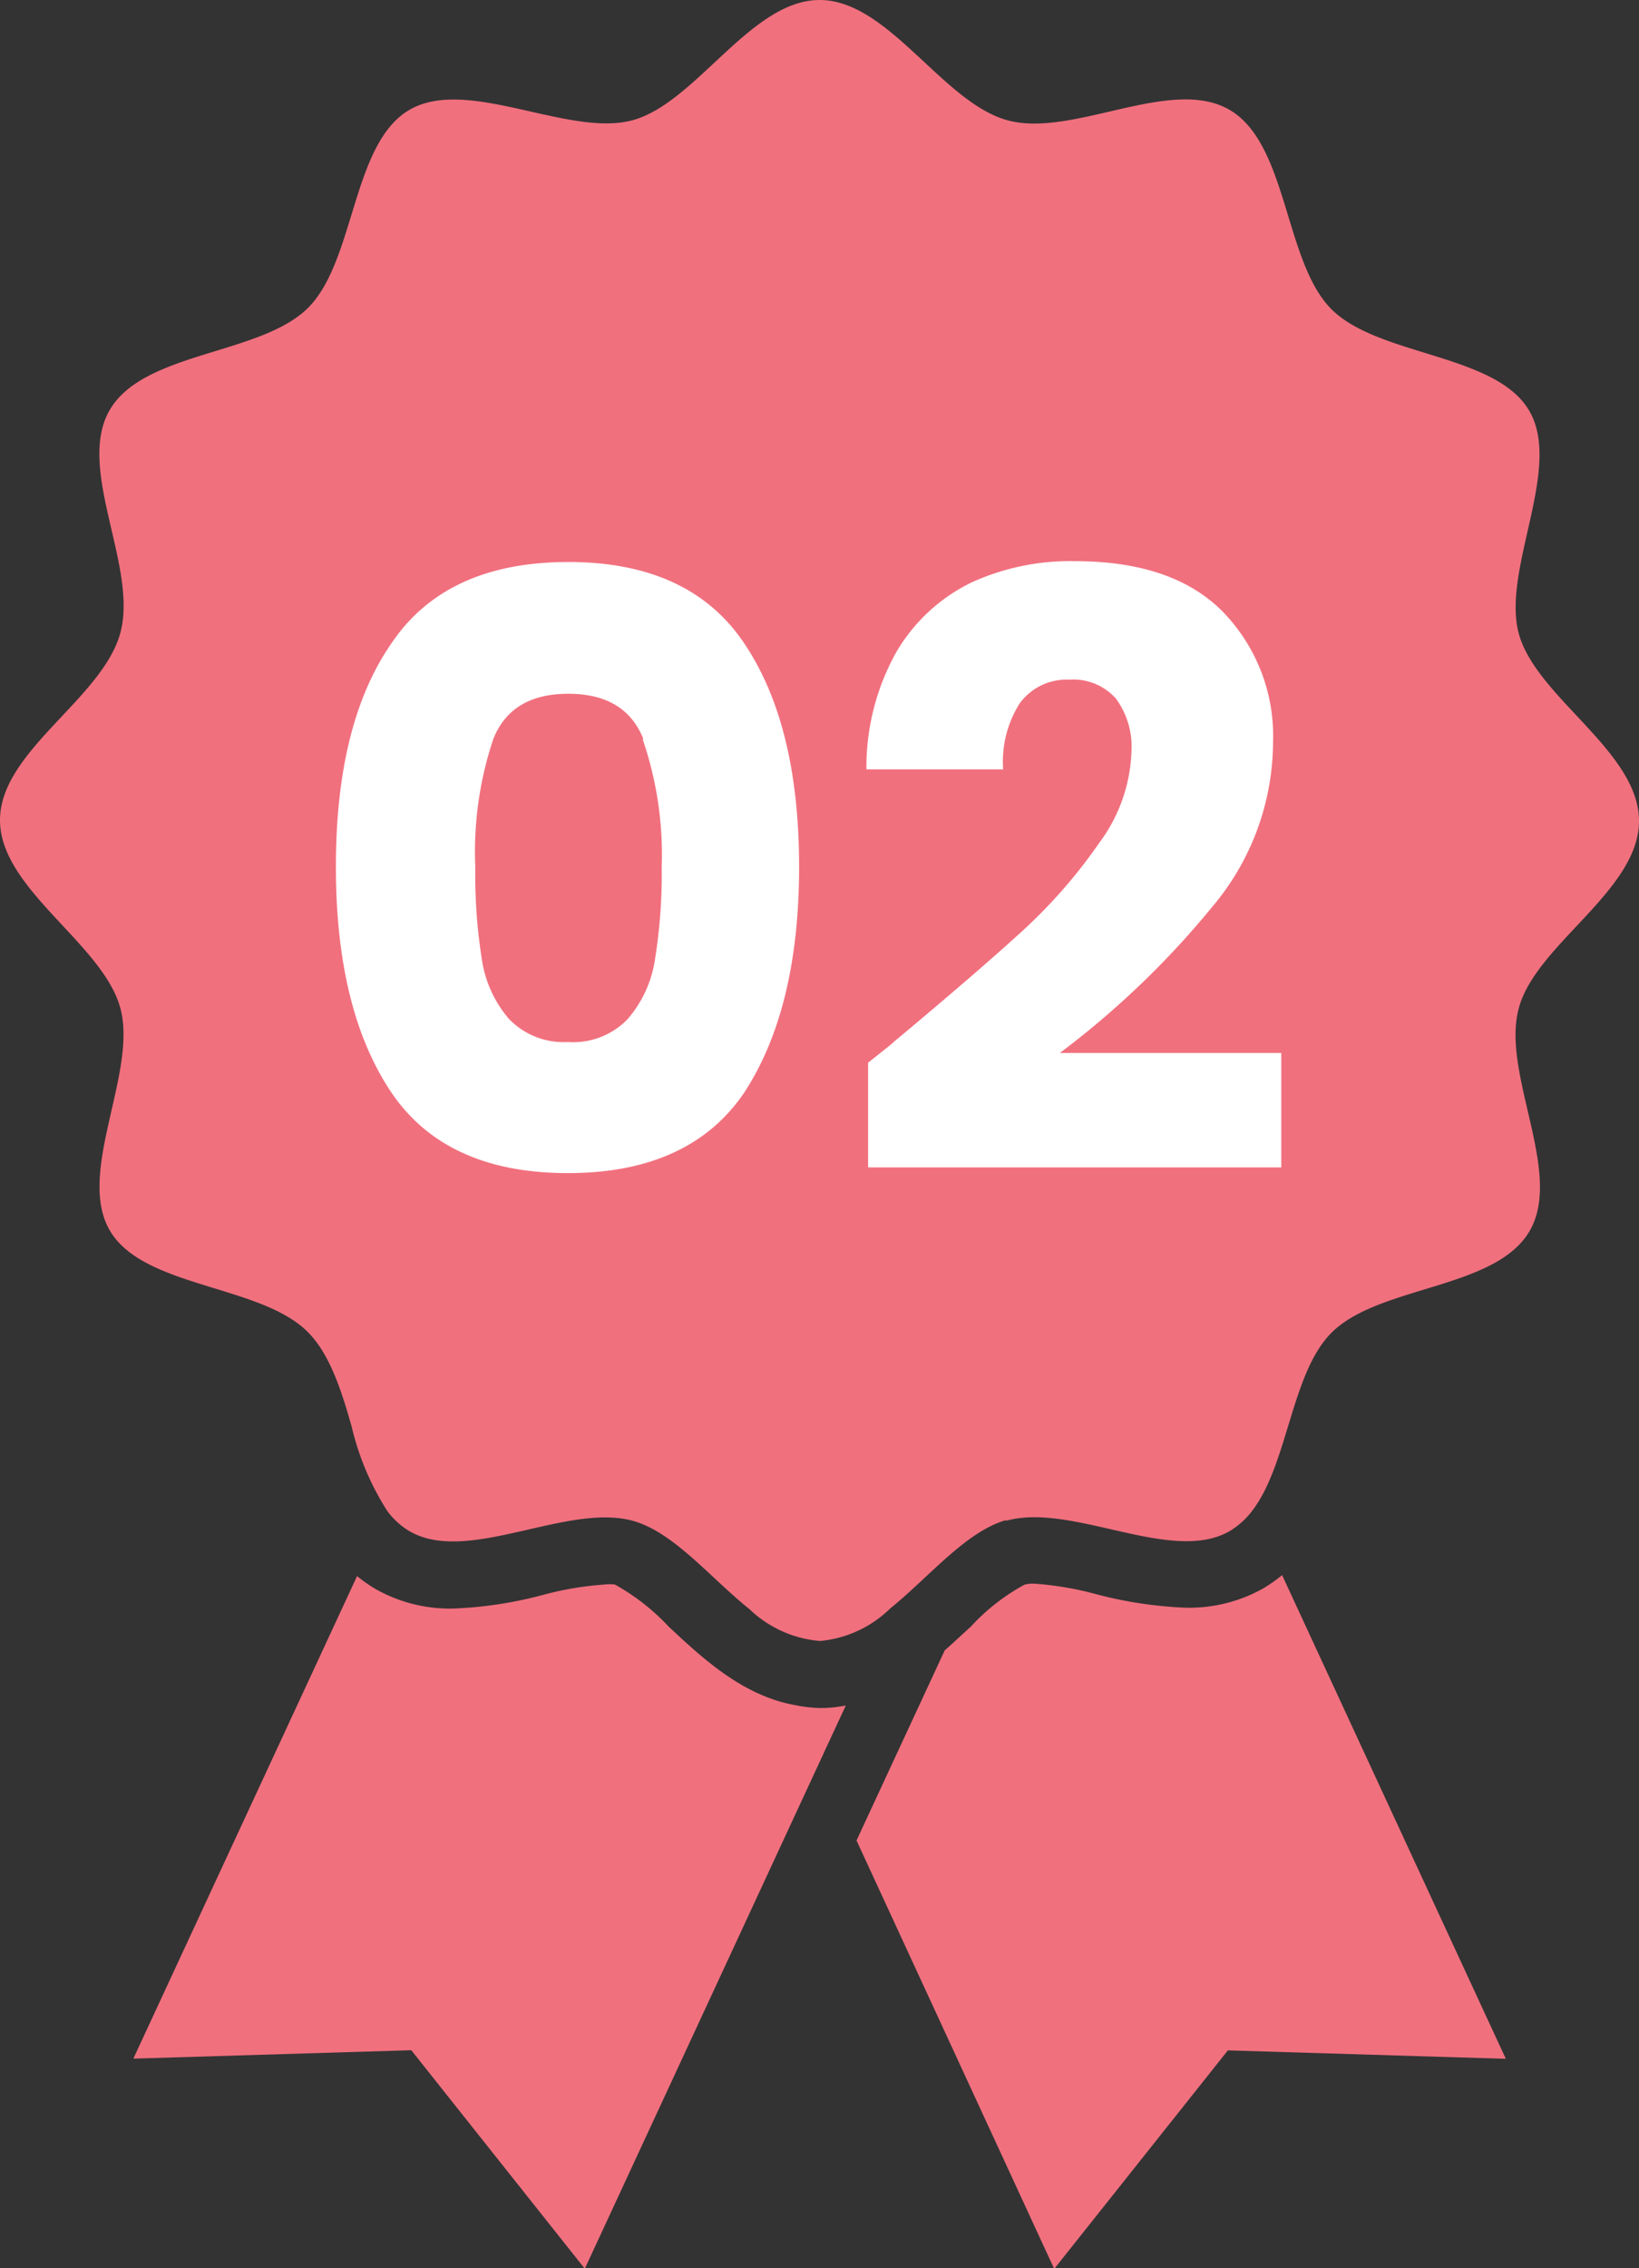
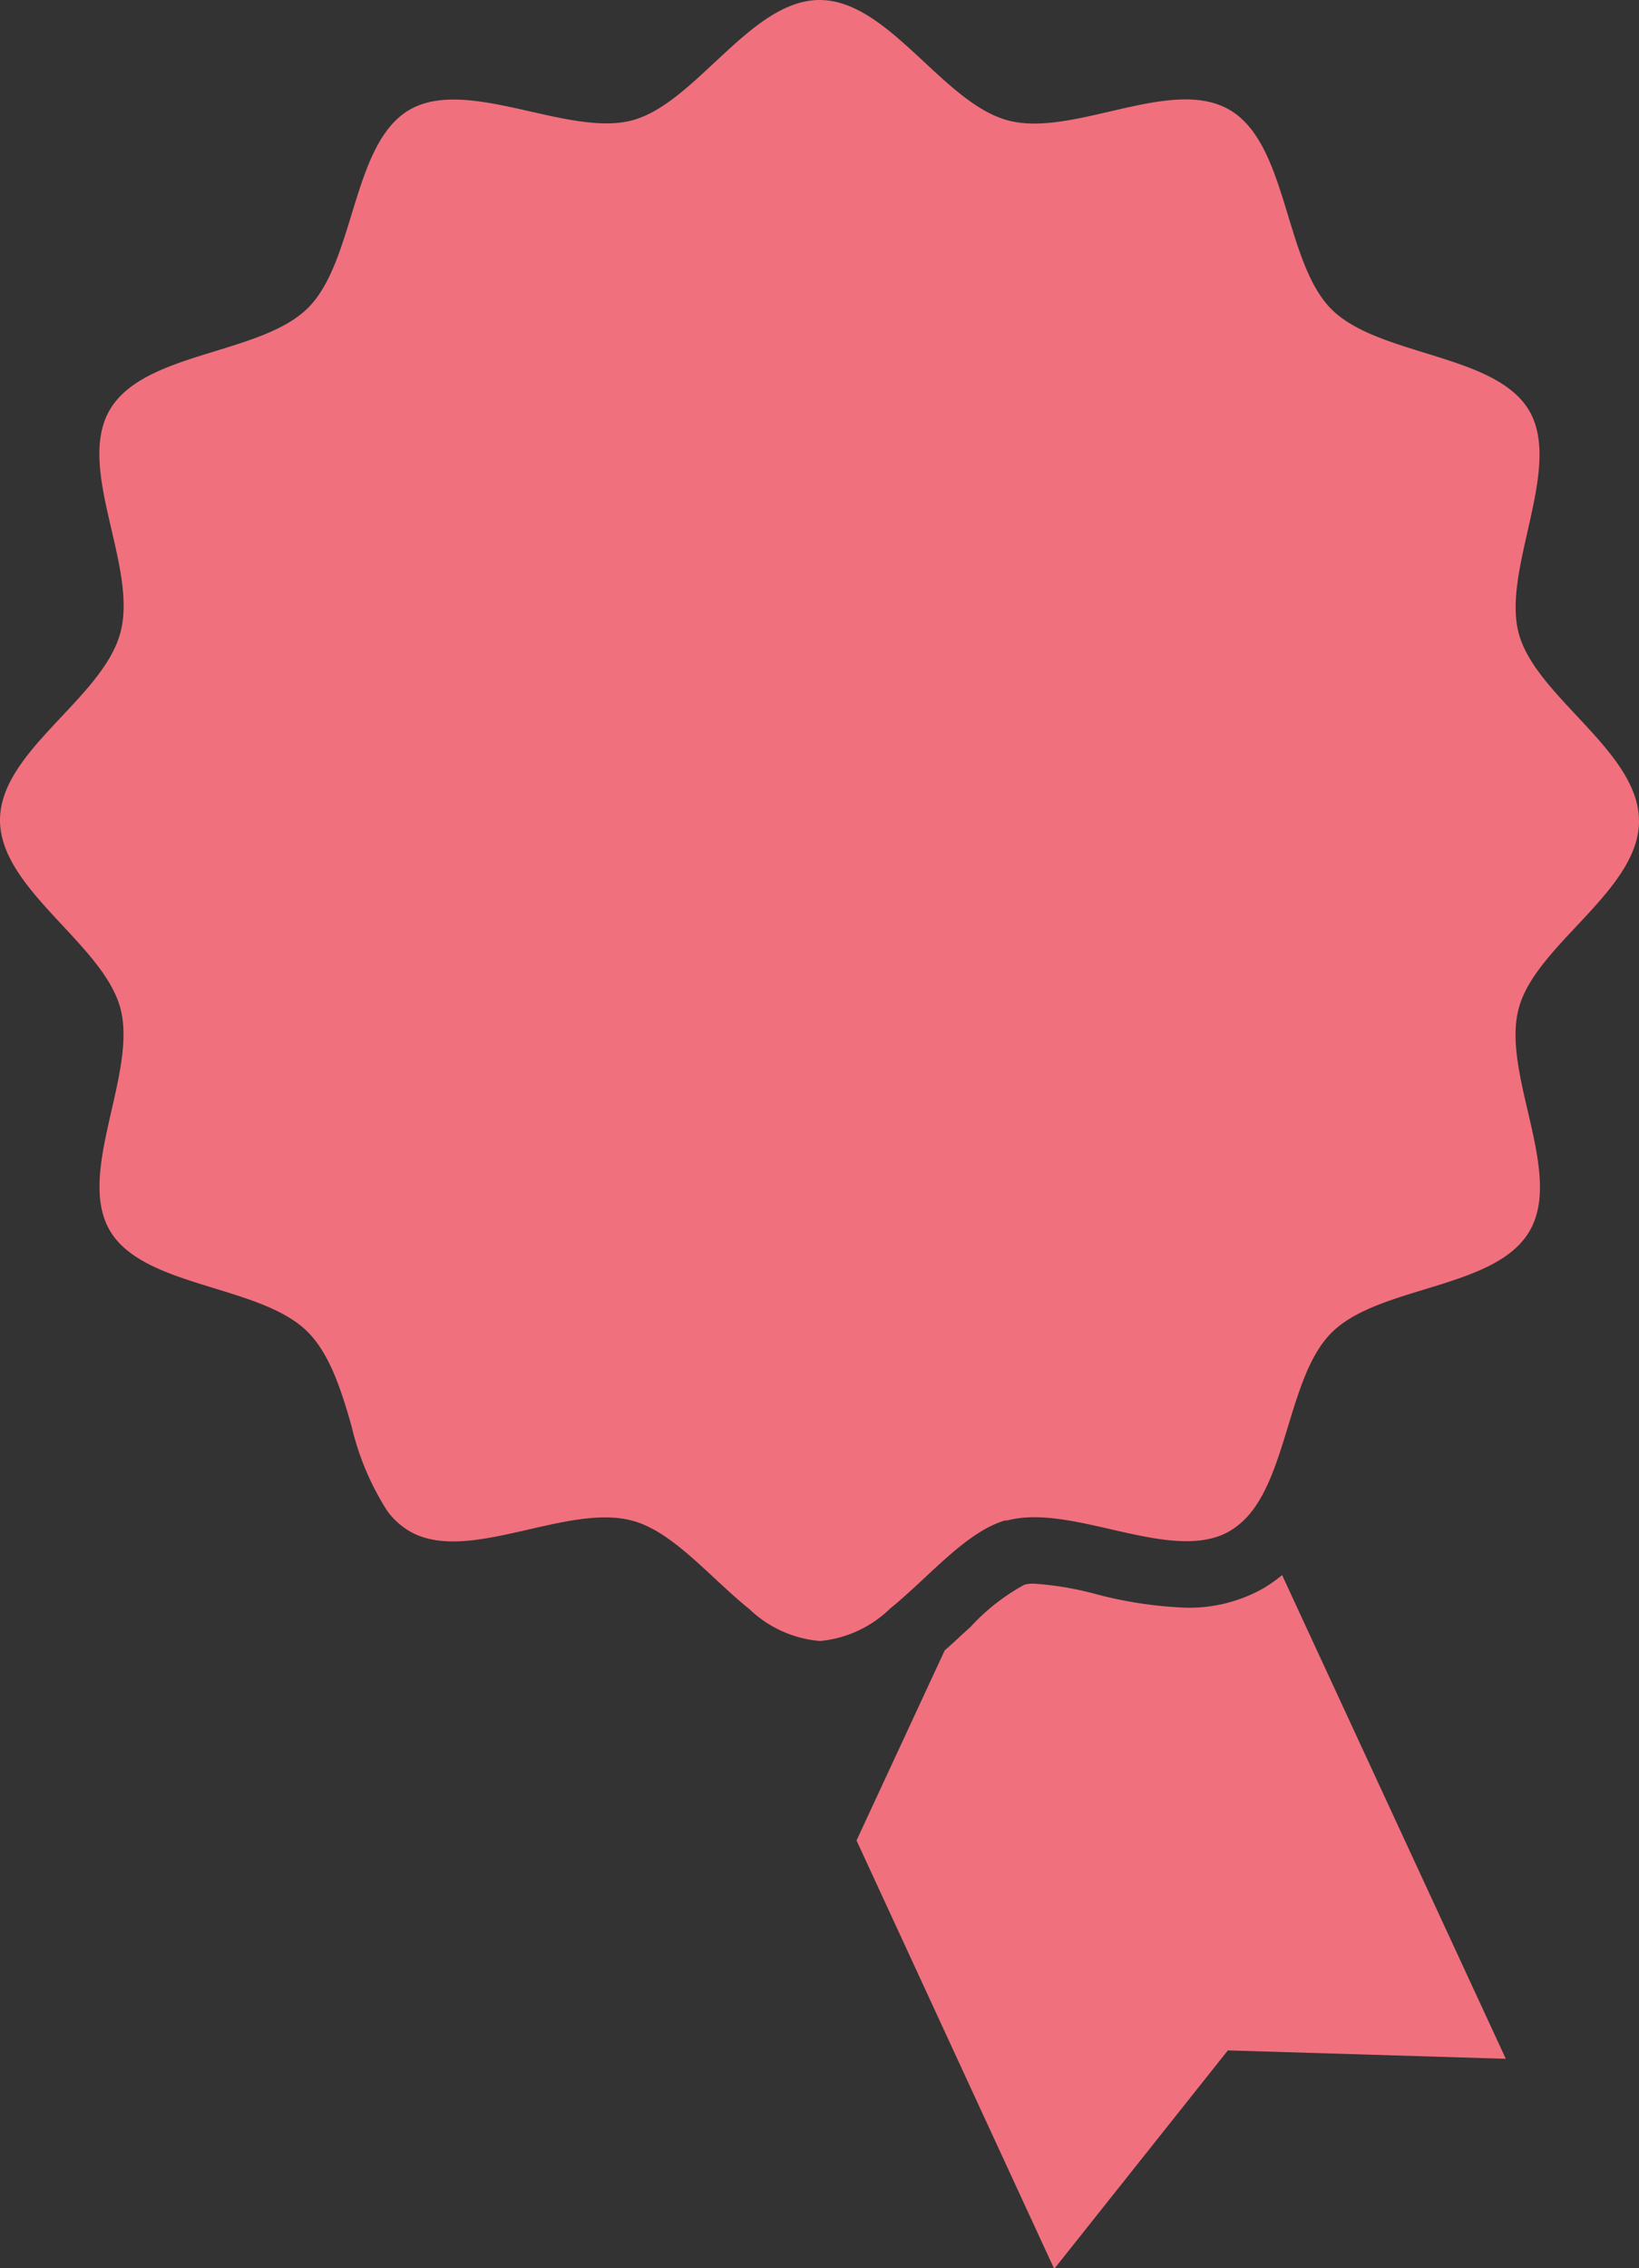
<svg xmlns="http://www.w3.org/2000/svg" width="97.59" height="134.95" viewBox="0 0 97.59 134.95">
  <rect x="0" y="0" width="97.59" height="134.95" fill="#333333" stroke="none" />
  <defs>
    <style>.cls-1{fill:#f1707e;}.cls-2{isolation:isolate;}.cls-3{fill:#fff;}</style>
  </defs>
  <g id="レイヤー_2" data-name="レイヤー 2">
    <g id="レイヤー_1-2" data-name="レイヤー 1">
-       <path id="パス_1010" data-name="パス 1010" class="cls-1" d="M47.26,101.44c-3.09-.58-5.47-2.81-7.45-4.66a13.06,13.06,0,0,0-3.2-2.5,2.32,2.32,0,0,0-.59,0,19,19,0,0,0-3.66.61,24,24,0,0,1-5.39.82,9,9,0,0,1-4.57-1.14,8.91,8.91,0,0,1-1.14-.79L7.94,122.49l16.55-.5,10.33,13,14-30.19,1.54-3.32a8,8,0,0,1-1.54.15A8.82,8.82,0,0,1,47.26,101.44Z" />
      <path id="パス_1011" data-name="パス 1011" class="cls-1" d="M75.2,94.52a9,9,0,0,1-4.57,1.14h0a24.47,24.47,0,0,1-5.38-.81,19,19,0,0,0-3.67-.62,1.88,1.88,0,0,0-.58.06,12.35,12.35,0,0,0-3.2,2.5c-.5.45-1,.93-1.55,1.41L51,109.51,62.77,135,73.11,122l16.55.5L76.34,93.72A9,9,0,0,1,75.2,94.52Z" />
      <path id="パス_1012" data-name="パス 1012" class="cls-1" d="M90.43,60c1-3.8,7.16-7,7.16-11.15s-6.14-7.36-7.16-11.16,2.62-9.81.63-13.24-9-3.24-11.8-6.07S76.69,8.55,73.2,6.53,63.88,8.21,60,7.16,52.91,0,48.8,0,41.44,6.15,37.64,7.16s-9.8-2.62-13.25-.63-3.23,9-6.06,11.8S8.55,20.91,6.53,24.4s1.69,9.31.64,13.24S0,44.68,0,48.8,6.15,56.16,7.17,60,4.54,69.76,6.53,73.2s9,3.23,11.8,6.06c1.3,1.3,2,3.47,2.61,5.63a16.2,16.2,0,0,0,2.11,5,4.46,4.46,0,0,0,1.34,1.22c3.44,2,9.33-1.68,13.25-.63,2.43.64,4.63,3.38,7,5.28a6.88,6.88,0,0,0,4.19,1.88A6.88,6.88,0,0,0,53,95.71c2.3-1.86,4.47-4.53,6.83-5.24l.14,0c3.93-1.05,9.81,2.62,13.25.63a4.76,4.76,0,0,0,1.35-1.22c2.13-2.8,2.31-8.18,4.71-10.58,2.83-2.83,9.78-2.57,11.8-6.06S89.38,63.88,90.43,60Z" />
      <g class="cls-2">
-         <path class="cls-3" d="M23.3,38.29q3.25-4.84,10.51-4.85t10.51,4.85q3.26,4.85,3.26,13.28T44.32,65Q41.07,69.8,33.81,69.8T23.3,65Q20,60.09,20,51.57T23.3,38.29Zm15,5.66q-1.08-2.67-4.46-2.67c-2.26,0-3.74.89-4.46,2.67a21.1,21.1,0,0,0-1.08,7.62,32.14,32.14,0,0,0,.39,5.51,7,7,0,0,0,1.6,3.53A4.5,4.5,0,0,0,33.81,62a4.5,4.5,0,0,0,3.55-1.35A7,7,0,0,0,39,57.08a32,32,0,0,0,.4-5.51A21.1,21.1,0,0,0,38.27,44Z" />
-         <path class="cls-3" d="M53.21,62q4.8-4,7.57-6.52a31.11,31.11,0,0,0,4.68-5.34,9.61,9.61,0,0,0,1.91-5.44,4.82,4.82,0,0,0-.93-3.14,3.41,3.41,0,0,0-2.79-1.12,3.46,3.46,0,0,0-2.92,1.39,6.47,6.47,0,0,0-1,3.95H51.59a14,14,0,0,1,1.79-7,10.51,10.51,0,0,1,4.46-4.12A14.13,14.13,0,0,1,64,33.39q5.83,0,8.8,3a10.6,10.6,0,0,1,3,7.79,15.26,15.26,0,0,1-3.58,9.73,52.39,52.39,0,0,1-9.11,8.74H76.29v6.81H51.69V63.23C52.8,62.35,53.31,61.94,53.21,62Z" />
-       </g>
+         </g>
    </g>
  </g>
</svg>